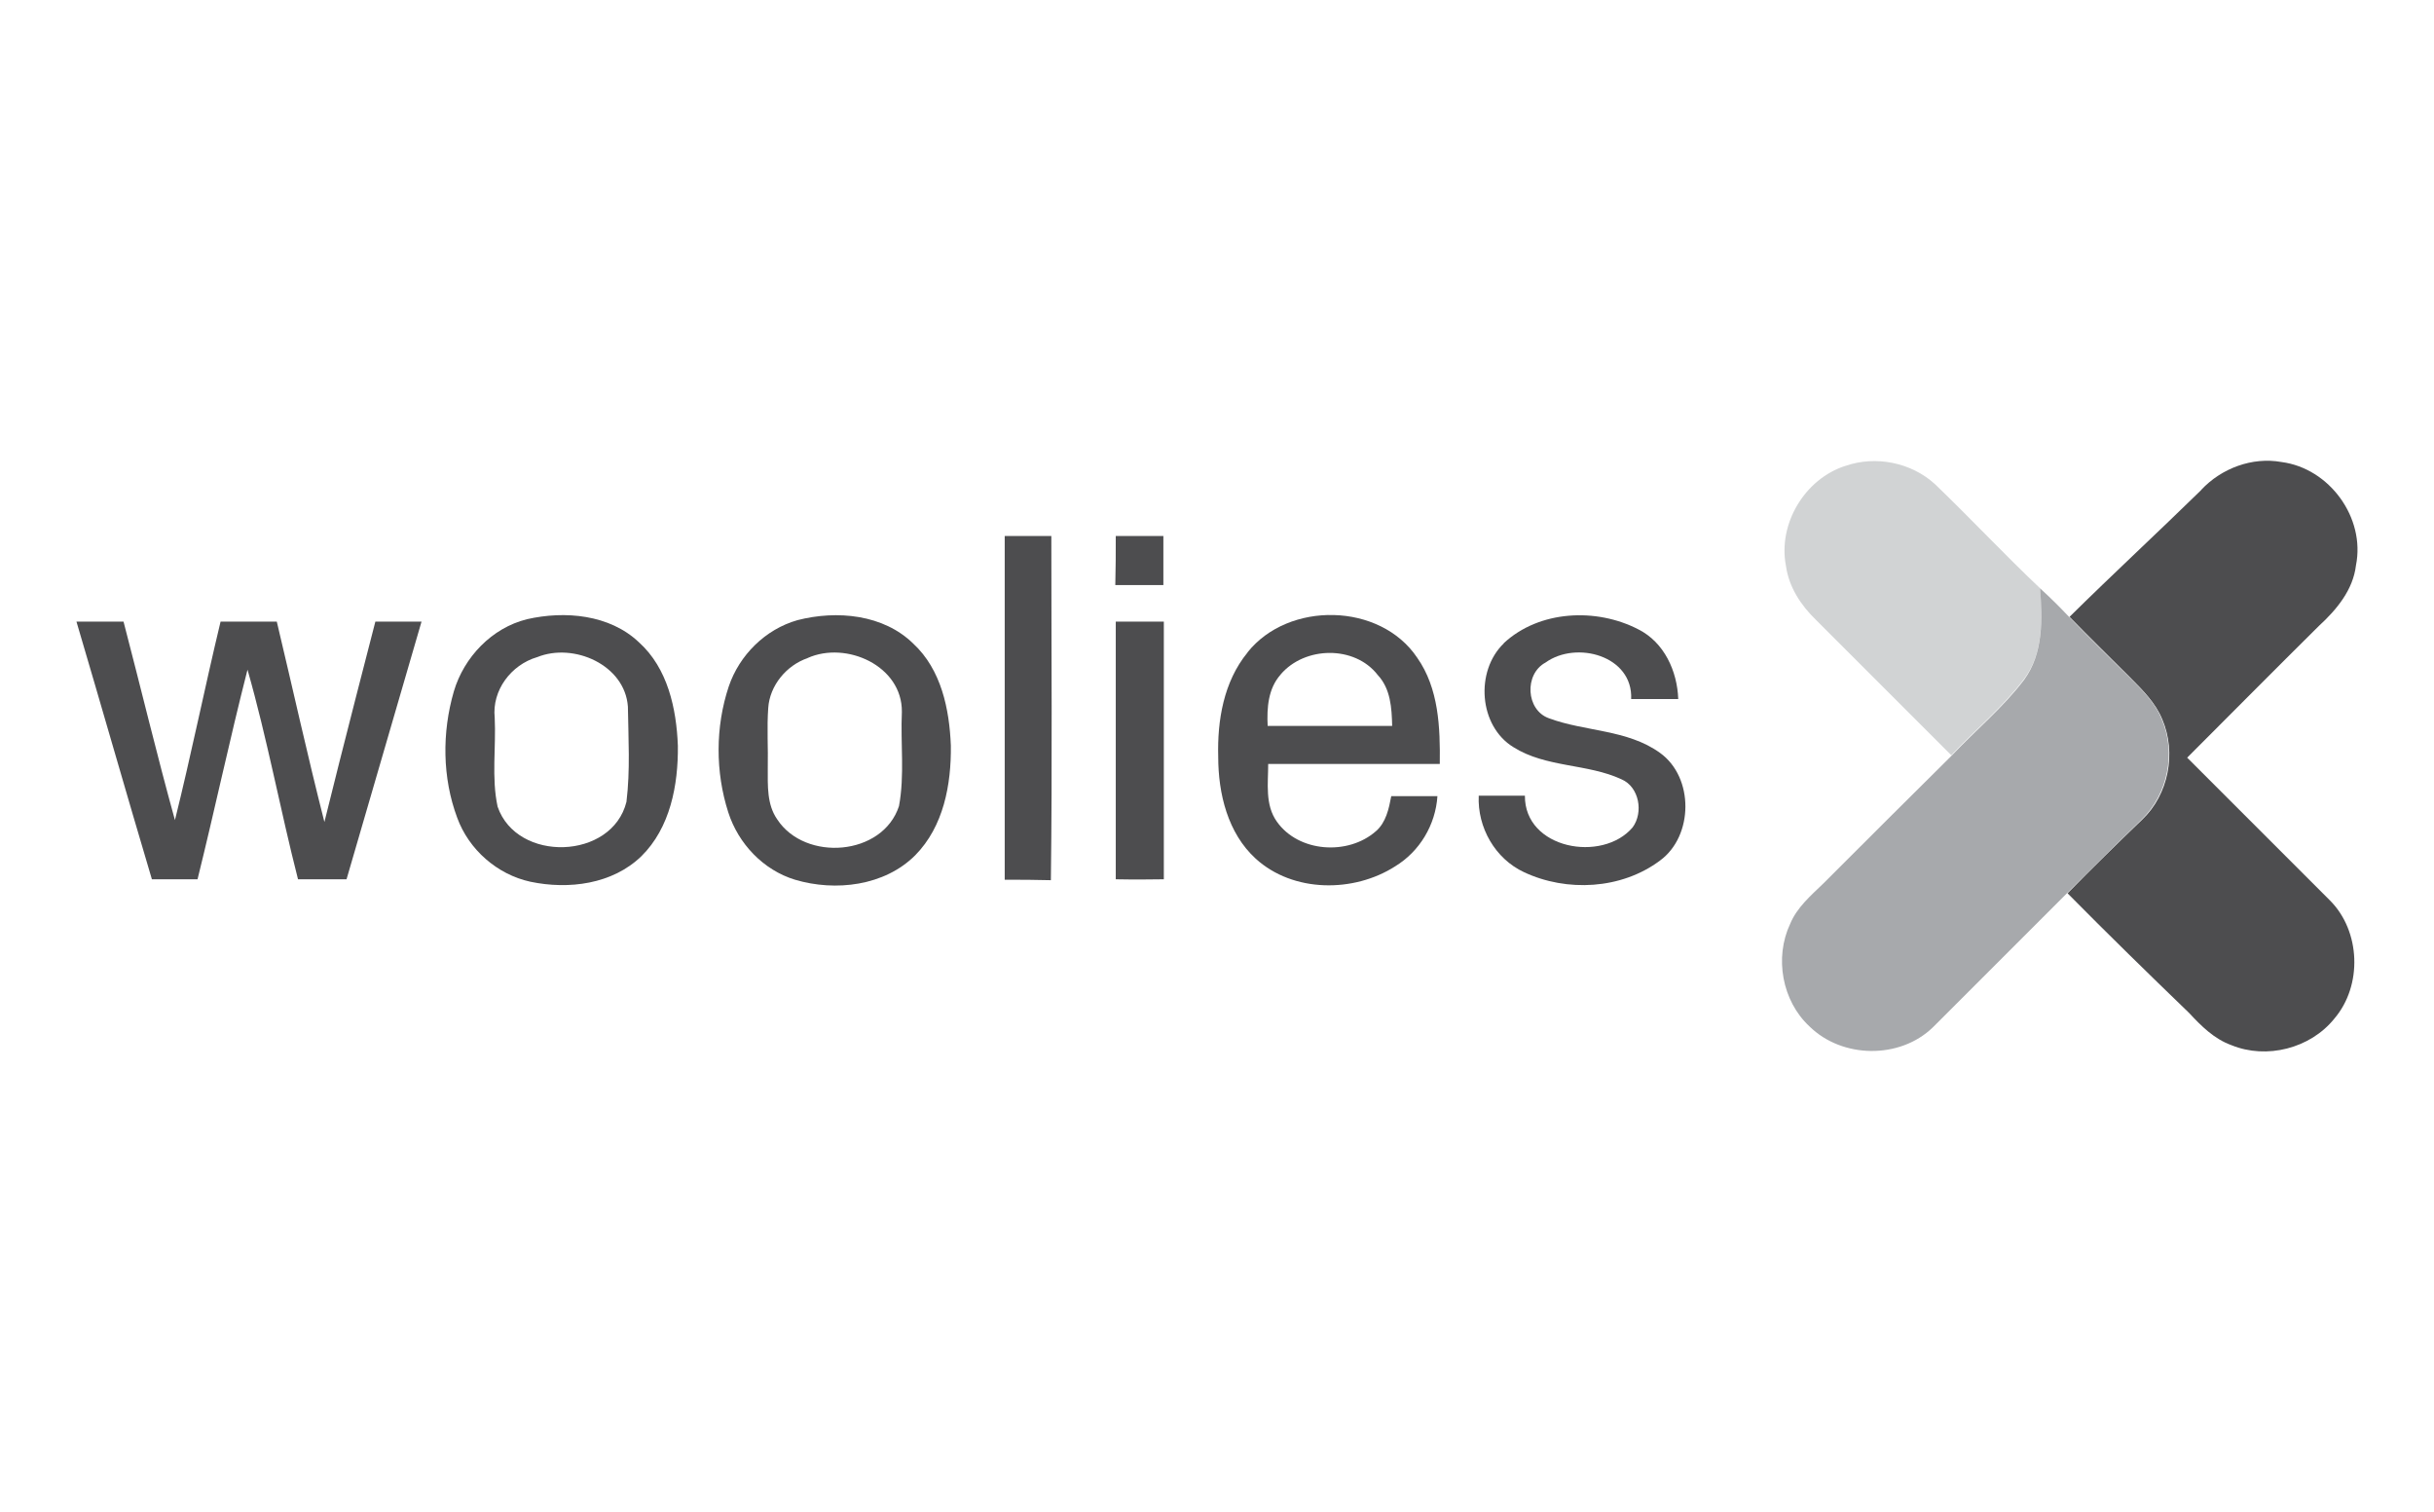
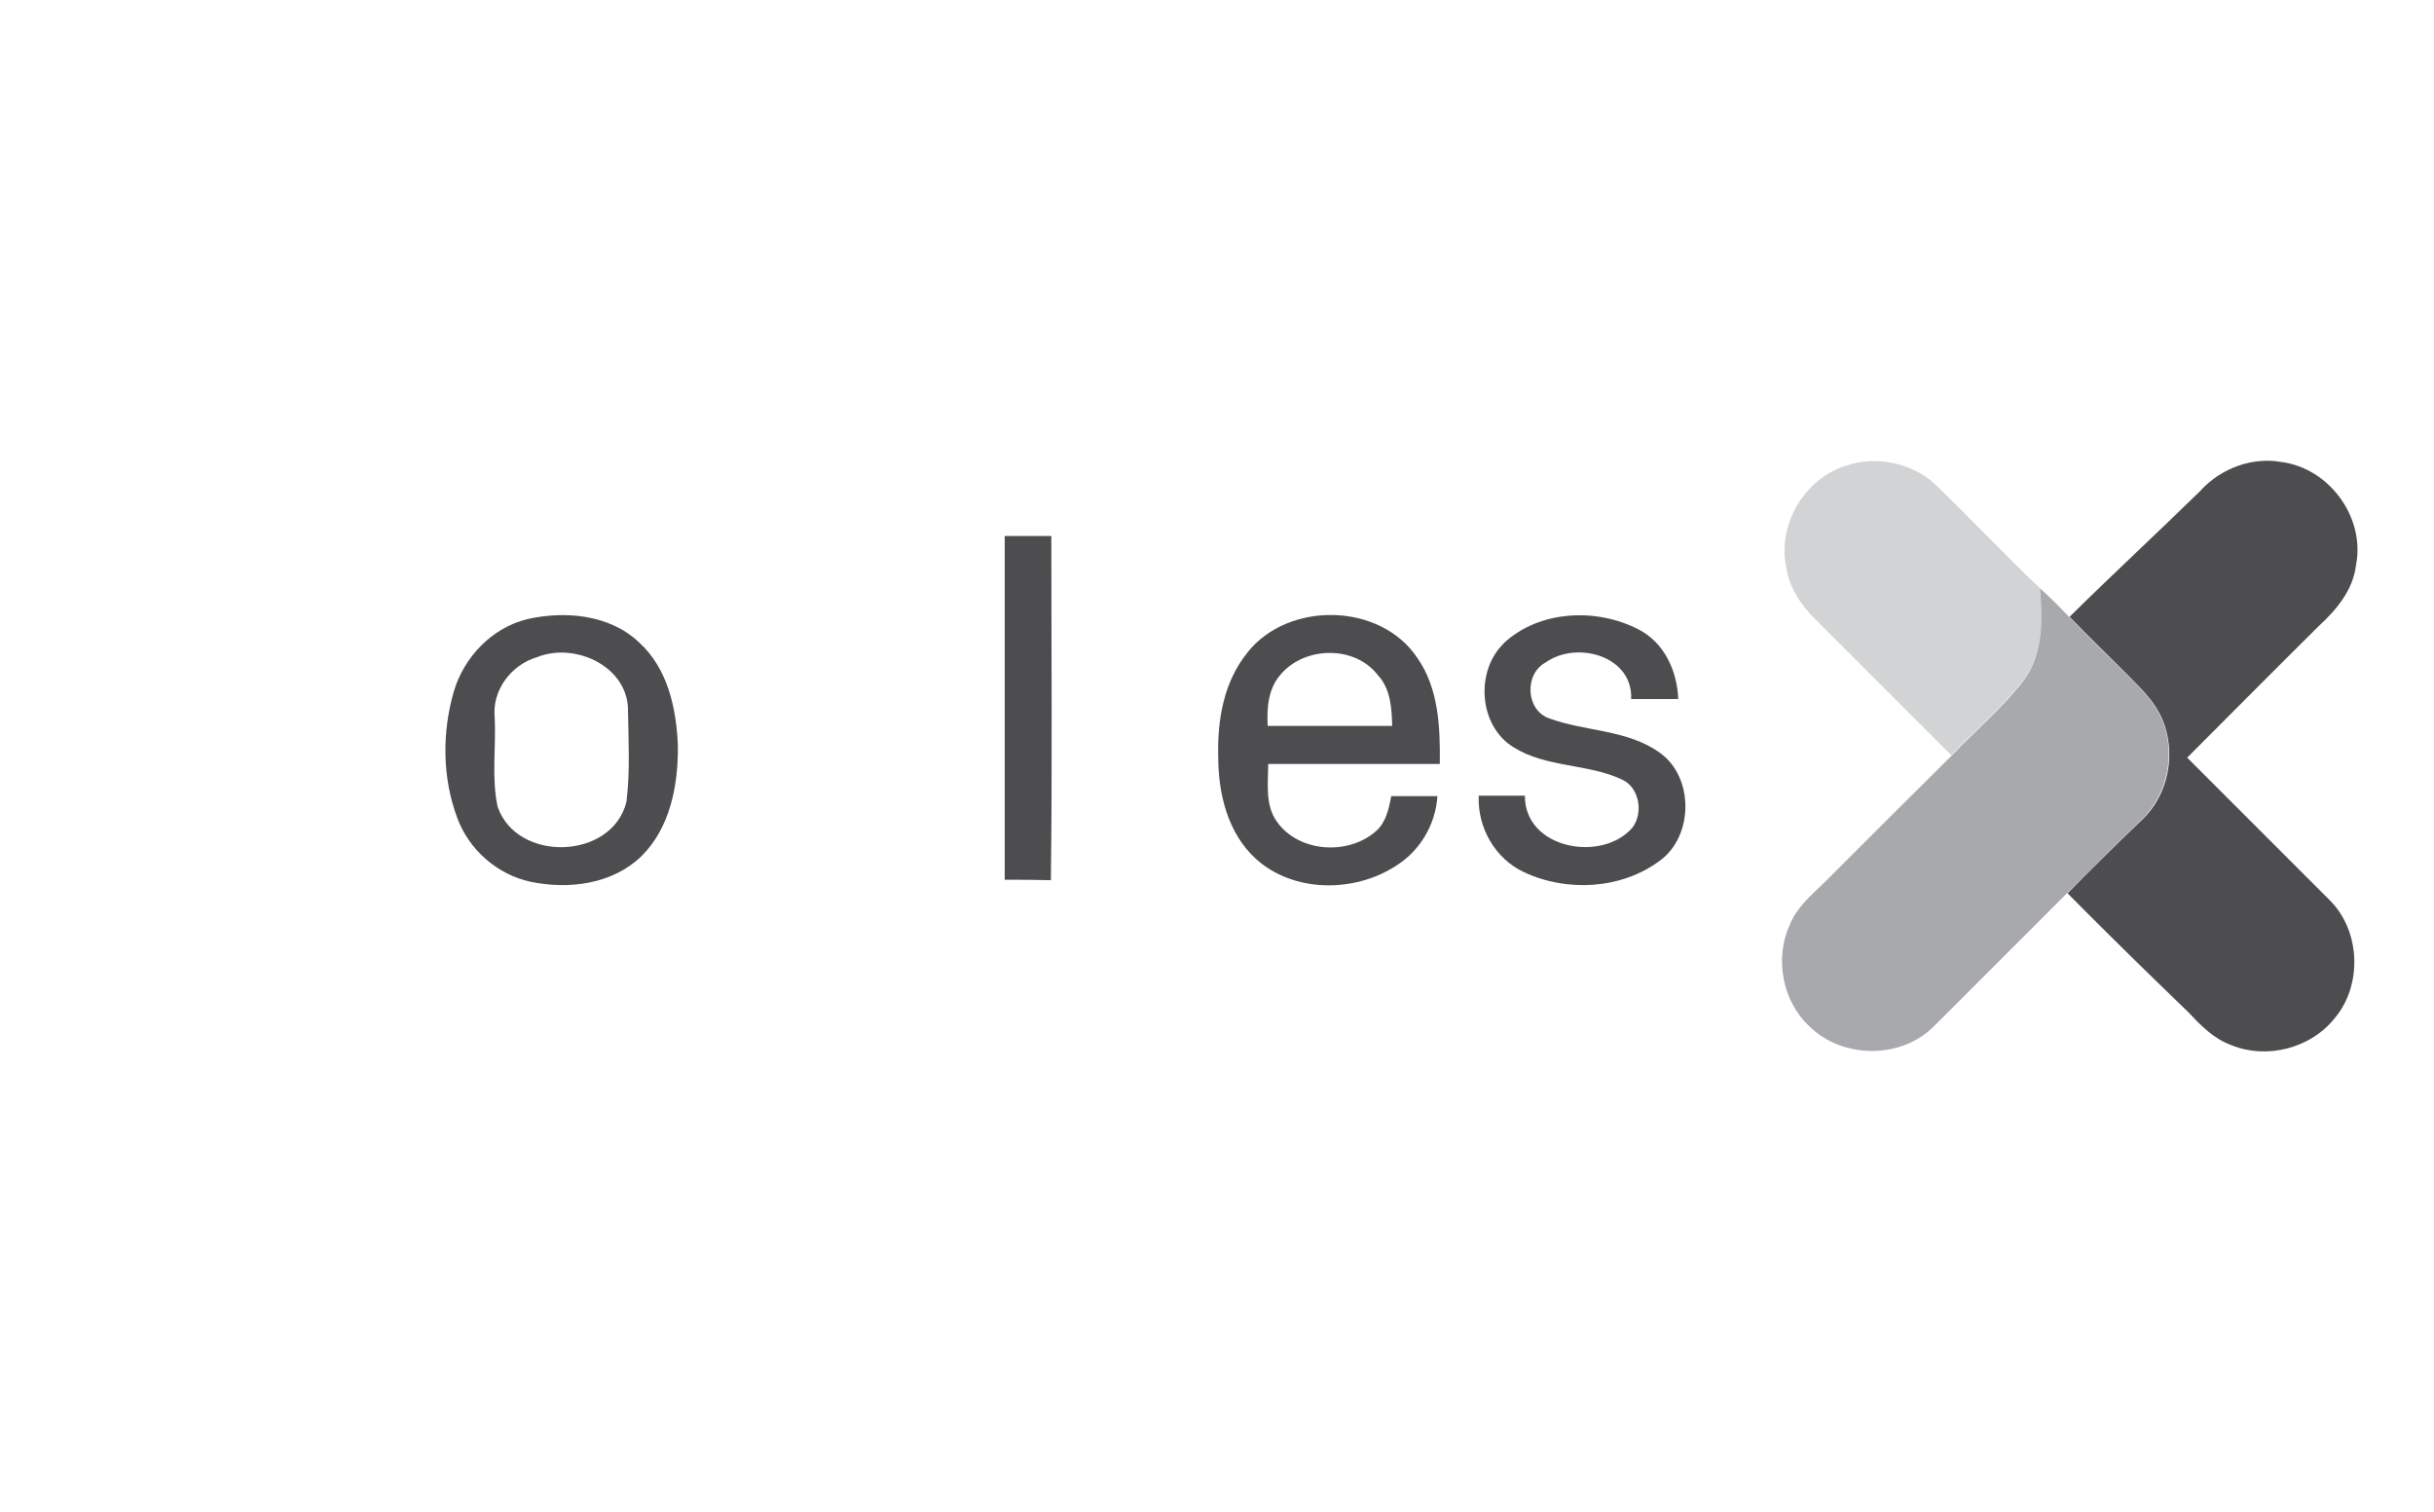
<svg xmlns="http://www.w3.org/2000/svg" id="a" viewBox="0 0 320 198.8">
  <defs>
    <style>.b{fill:#a7a9ac;}.c{fill:#d1d3d4;}.d{fill:#4d4d4f;}</style>
  </defs>
  <path class="c" d="M242.63,61.25c3.98-1.39,8.66-.44,11.76,2.4,4.68,4.49,9.1,9.23,13.84,13.71,.25,4.04,.44,8.53-2.15,11.94-2.78,3.67-6.38,6.64-9.54,9.99-5.94-5.94-11.88-11.88-17.82-17.82-1.96-1.9-3.54-4.3-3.92-7.08-1.07-5.5,2.46-11.44,7.84-13.15Z" />
  <g>
    <path class="d" d="M289.39,64.41c2.65-2.84,6.7-4.36,10.55-3.67,6.32,.82,11.06,7.33,9.8,13.59-.38,3.22-2.53,5.81-4.87,7.96-5.81,5.75-11.57,11.57-17.32,17.32,6.26,6.26,12.51,12.51,18.77,18.77,4.04,4.04,4.3,11.19,.57,15.55-3.16,3.92-8.91,5.37-13.52,3.48-2.28-.82-3.98-2.53-5.56-4.23-5.37-5.18-10.74-10.43-15.99-15.74,3.22-3.29,6.51-6.51,9.8-9.67,3.48-3.29,4.55-8.78,2.65-13.21-.88-2.15-2.59-3.86-4.23-5.5-2.65-2.65-5.37-5.31-7.96-7.96,5.69-5.62,11.57-11.06,17.32-16.68Z" />
    <path class="d" d="M132.09,70.47h6.13c0,15.04,.13,30.15-.06,45.25-2.02-.06-4.04-.06-6.07-.06,0-15.1,0-30.15,0-45.19Z" />
-     <path class="d" d="M146.69,70.47h6.26v6.45h-6.32c.06-2.15,.06-4.3,.06-6.45Z" />
    <path class="d" d="M69.27,81.41c4.99-1.14,10.87-.63,14.73,3.03,3.79,3.41,4.93,8.72,5.12,13.59,.06,5.18-1.01,10.81-4.8,14.54-3.79,3.67-9.54,4.42-14.6,3.35-4.36-.95-8.09-4.23-9.61-8.41-1.96-5.25-2.02-11.19-.44-16.62,1.33-4.49,4.99-8.34,9.61-9.48Zm1.33,4.99c-3.41,1.01-5.94,4.36-5.56,7.96,.19,3.86-.44,7.9,.38,11.69,2.53,7.39,15.04,7.02,16.94-.63,.51-4.17,.25-8.34,.19-12.51-.38-5.5-7.14-8.47-11.94-6.51Z" />
-     <path class="d" d="M104.85,81.53c5.18-1.33,11.31-.76,15.23,3.1,3.67,3.41,4.74,8.6,4.93,13.4,.06,5.12-.95,10.62-4.68,14.41-4.04,4.04-10.49,4.8-15.8,3.22-4.17-1.26-7.46-4.74-8.78-8.85-1.71-5.31-1.71-11.25,.06-16.56,1.39-4.11,4.8-7.52,9.04-8.72Zm1.33,4.99c-2.78,.95-4.99,3.6-5.18,6.57-.19,2.59,0,5.25-.06,7.9,0,2.28-.13,4.8,1.26,6.76,3.67,5.56,13.84,4.8,15.99-1.77,.76-4.04,.19-8.28,.38-12.39,.06-6.07-7.33-9.35-12.39-7.08Z" />
    <path class="d" d="M164.01,85.77c5.37-6.76,17.44-6.57,22.31,.7,2.84,4.04,3.03,9.16,2.97,13.97h-22.56c0,2.53-.44,5.37,1.14,7.58,2.84,4.04,9.35,4.49,13.02,1.26,1.33-1.14,1.71-2.97,2.02-4.61h6.07c-.25,3.79-2.34,7.27-5.56,9.23-5.44,3.48-13.4,3.48-18.33-1.01-3.67-3.35-4.93-8.53-4.93-13.4-.13-4.74,.7-9.86,3.86-13.71Zm4.36,2.91c-1.64,1.83-1.83,4.36-1.71,6.76h16.37c-.06-2.34-.19-4.87-1.9-6.7-3.03-3.92-9.61-3.79-12.77-.06Z" />
    <path class="d" d="M197.69,84.57c4.68-4.36,12.2-4.68,17.7-1.83,3.41,1.71,5.12,5.5,5.25,9.16h-6.19c.25-5.69-7.2-7.71-11.25-4.8-2.84,1.52-2.59,6.26,.44,7.33,4.74,1.77,10.3,1.45,14.6,4.55,4.49,3.22,4.42,10.93,0,14.16-5.06,3.79-12.26,4.17-17.89,1.52-3.79-1.77-6.13-5.88-5.94-10.05h6.07c-.06,7.02,10.18,8.85,14.16,4.17,1.45-1.96,.88-5.31-1.45-6.32-4.49-2.09-9.92-1.52-14.22-4.23-4.55-2.78-5.06-9.99-1.26-13.65Z" />
-     <path class="d" d="M10.05,81.72h6.19c2.28,8.72,4.36,17.44,6.76,26.1,2.15-8.66,3.92-17.44,6-26.1h7.39c2.09,8.78,4.04,17.63,6.26,26.35,2.15-8.78,6.7-26.35,6.7-26.35h6.07l-9.86,33.88h-6.38c-2.34-9.16-4.04-18.45-6.64-27.56-2.34,9.16-4.3,18.39-6.57,27.56h-6c-3.35-11.25-6.57-22.56-9.92-33.88Z" />
-     <path class="d" d="M146.69,81.72h6.32v33.88s-4.23,.06-6.32,0v-33.88Z" />
  </g>
  <path class="b" d="M268.22,77.36c1.33,1.2,2.59,2.46,3.79,3.73,2.65,2.72,5.31,5.37,7.96,7.96,1.64,1.64,3.35,3.29,4.23,5.5,1.9,4.36,.82,9.86-2.65,13.21-3.29,3.22-6.57,6.45-9.8,9.67-5.88,5.88-11.76,11.76-17.63,17.63-4.36,4.23-11.94,4.11-16.24-.13-3.6-3.35-4.61-9.04-2.53-13.46,.88-2.15,2.72-3.73,4.36-5.31,5.62-5.62,11.25-11.25,16.87-16.81,3.16-3.35,6.76-6.32,9.54-9.99,2.53-3.48,2.4-7.9,2.09-12.01Z" />
</svg>